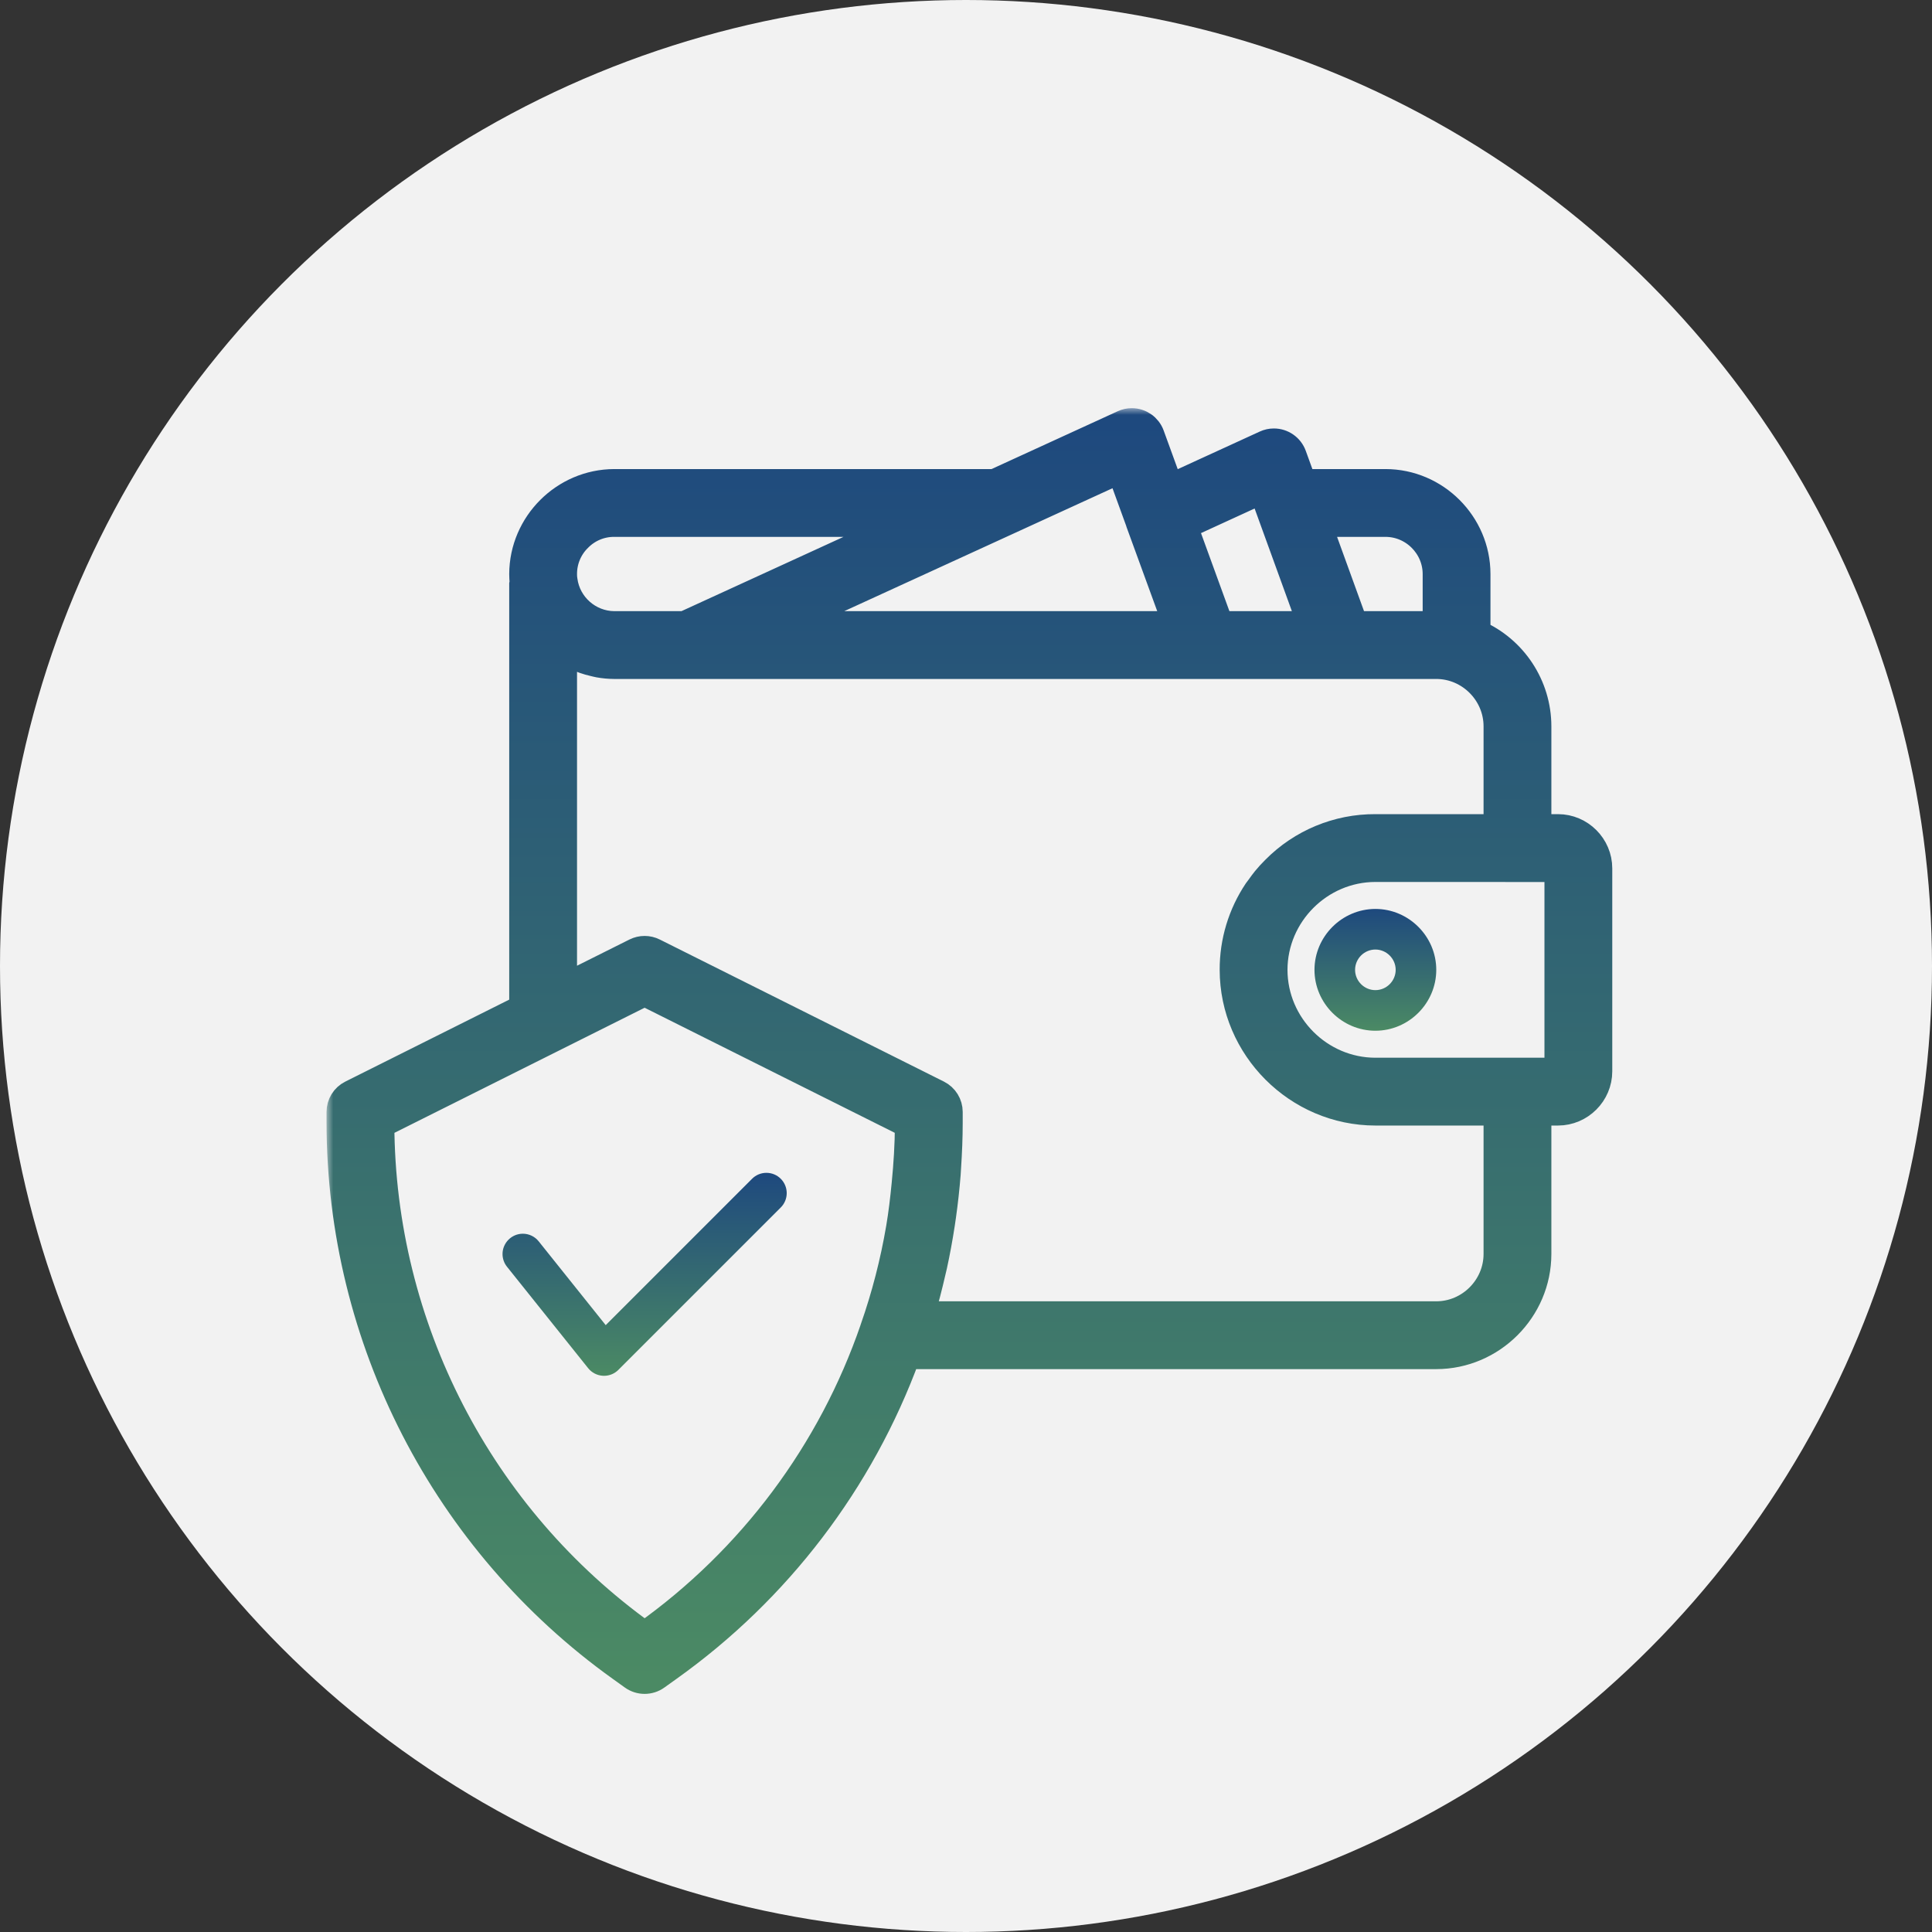
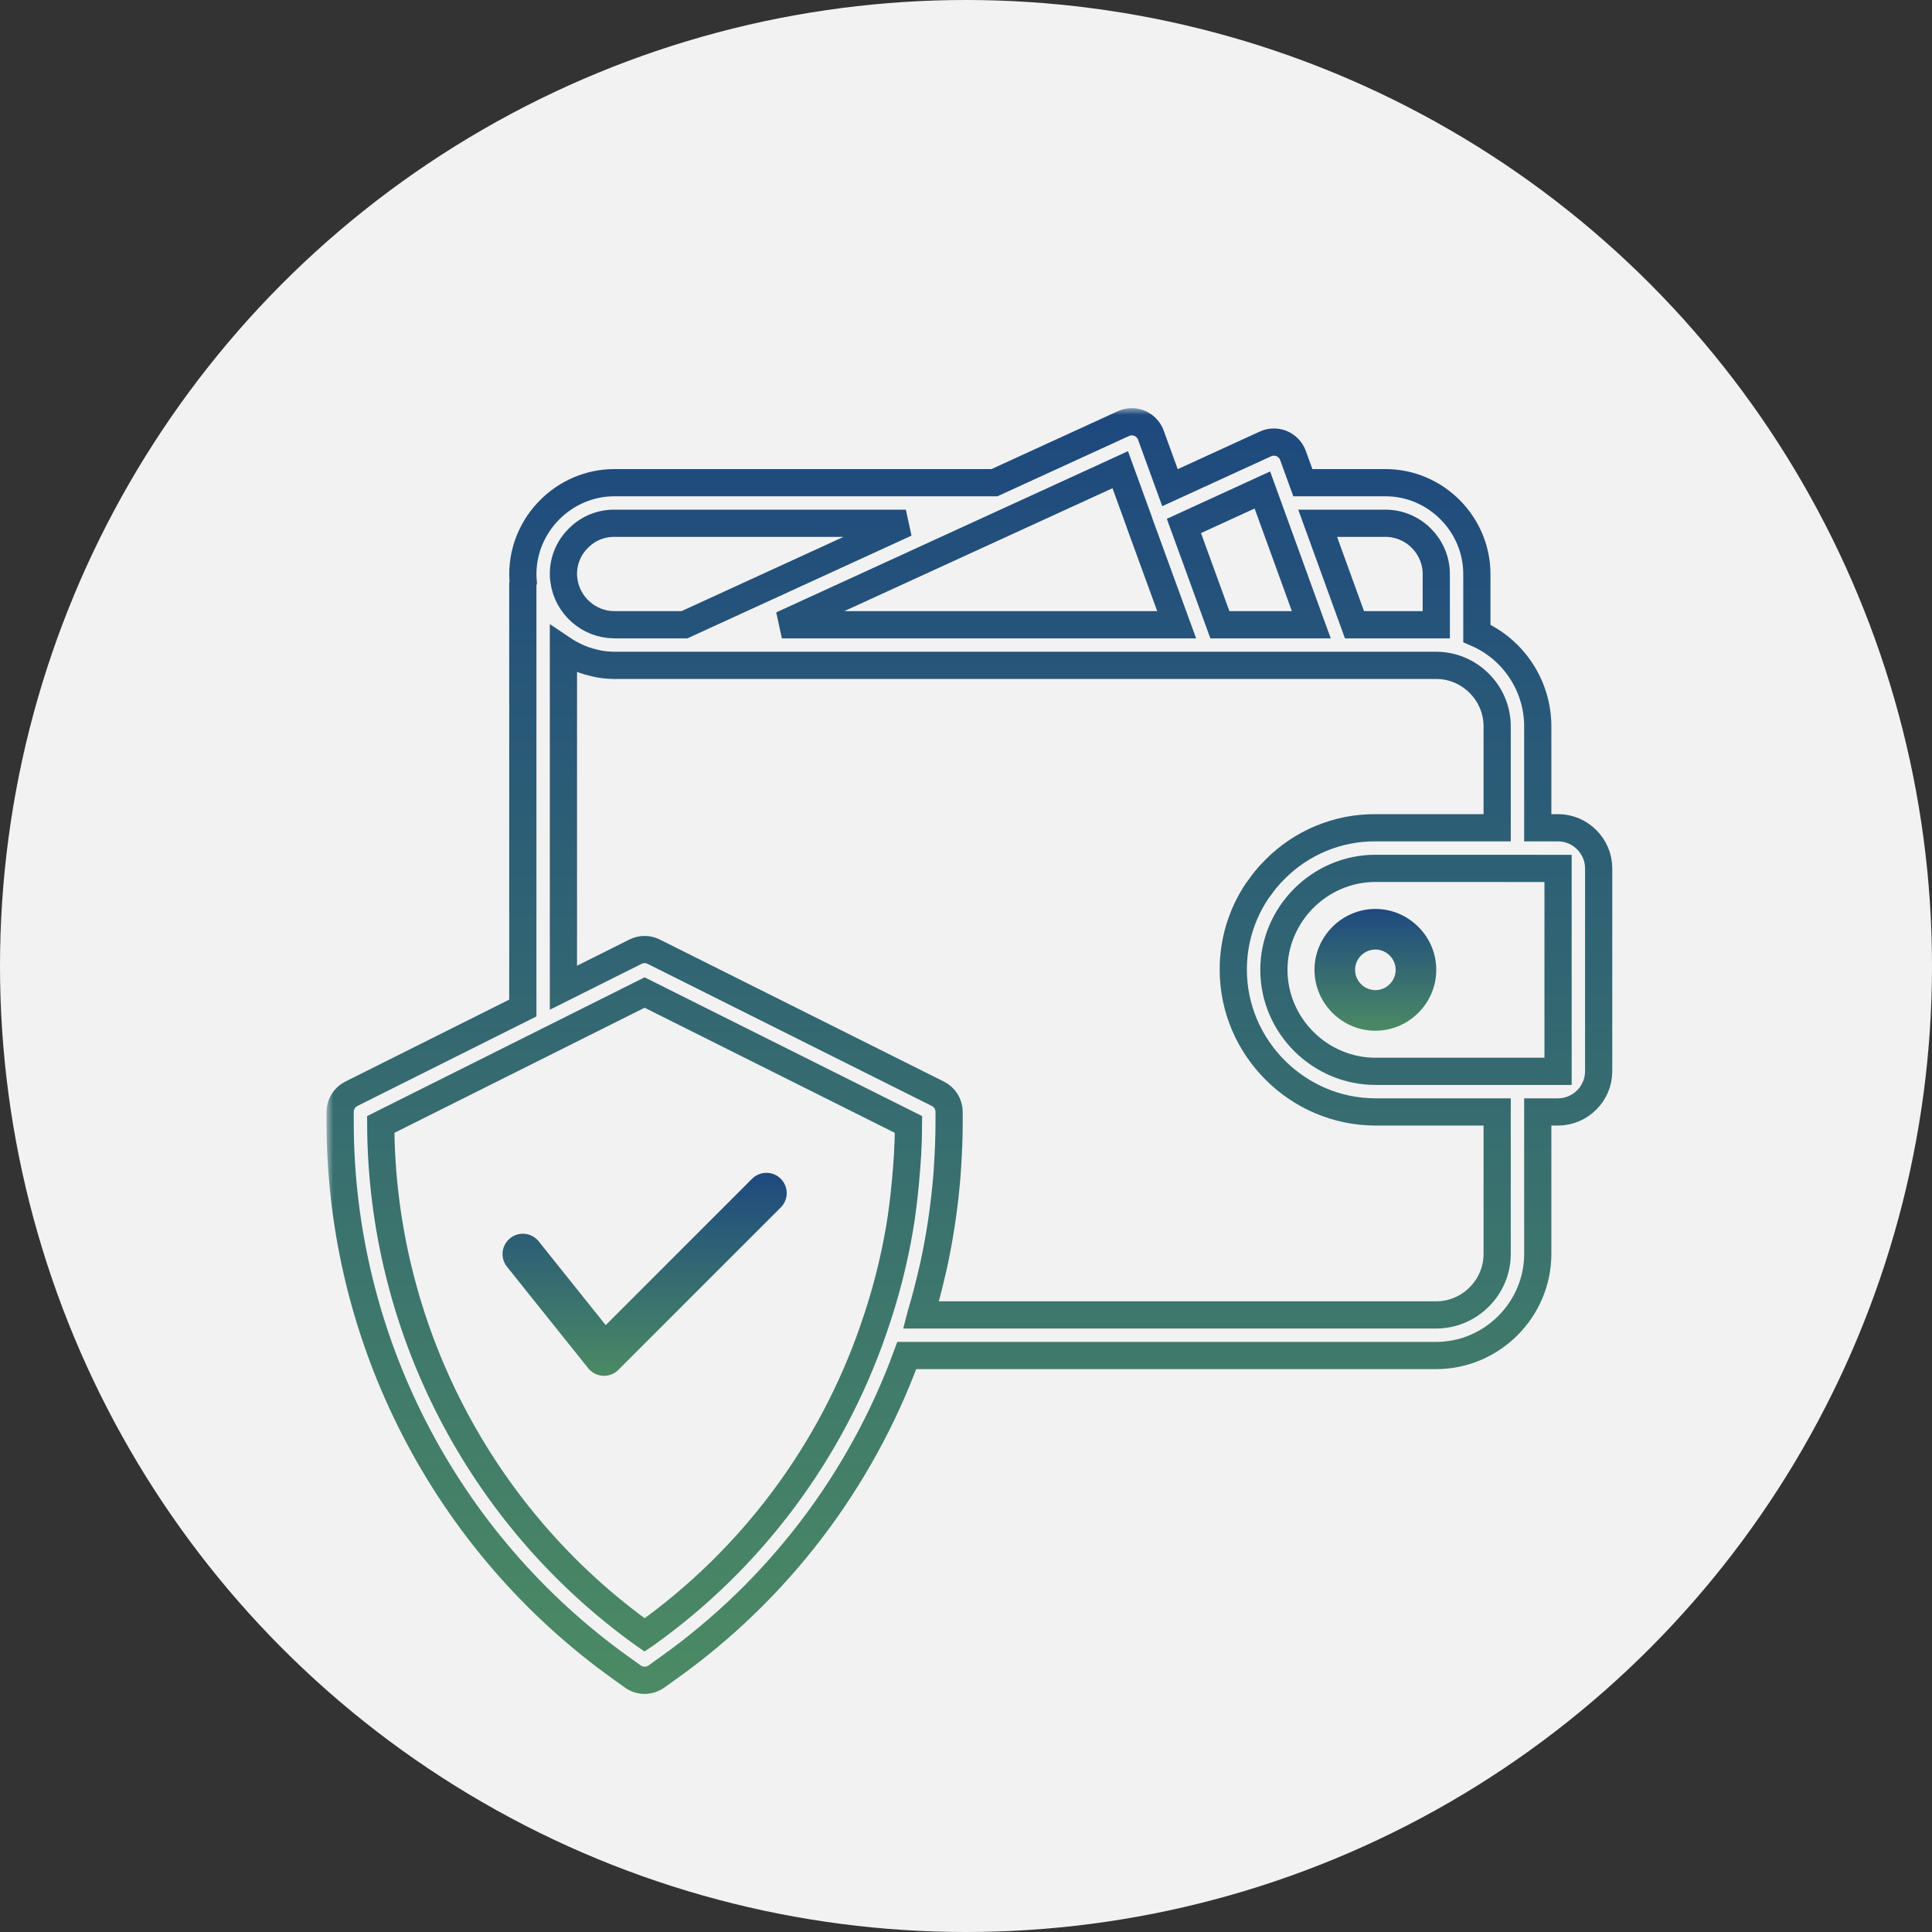
<svg xmlns="http://www.w3.org/2000/svg" width="142" height="142" viewBox="0 0 142 142" fill="none">
  <rect x="0" y="0" width="142" height="142" fill="#333333" stroke="none" />
  <circle cx="71" cy="71" r="71" fill="#F2F2F2" />
  <mask id="path-2-outside-1" maskUnits="userSpaceOnUse" x="24" y="30" width="95" height="95" fill="black">
    <rect fill="white" x="24" y="30" width="95" height="95" />
    <path d="M114.516 60.839H113.024V53.379C113.02 50.422 111.258 47.735 108.548 46.552V42.19C108.544 38.507 105.517 35.48 101.835 35.476H95.758L95.031 33.472C94.817 32.884 94.254 32.492 93.629 32.492C93.414 32.492 93.202 32.538 93.008 32.628L85.993 35.844L84.588 31.983C84.375 31.394 83.812 31 83.186 31C82.972 31 82.76 31.046 82.565 31.136L73.094 35.476H45.141C41.464 35.489 38.441 38.512 38.427 42.19C38.427 42.398 38.439 42.6 38.457 42.789C38.445 42.839 38.435 42.886 38.427 42.935V74.09L25.825 80.392C25.319 80.644 25 81.162 25 81.726V82.516C25.018 98.398 32.703 113.332 45.616 122.579L46.511 123.221C47.028 123.592 47.731 123.592 48.247 123.221L49.141 122.581C57.156 116.871 63.259 108.869 66.647 99.629H105.565C109.655 99.625 113.02 96.26 113.024 92.169V81.726H114.516C116.153 81.724 117.499 80.379 117.5 78.742V63.823C117.499 62.186 116.153 60.84 114.516 60.839ZM101.835 38.46C103.88 38.461 105.563 40.144 105.565 42.19V45.919H99.553L96.847 38.46H101.835ZM92.783 36.013L96.341 45.816L96.379 45.919H89.66L87.017 38.658L92.783 36.013ZM83.733 38.361C83.736 38.37 83.734 38.379 83.737 38.39L86.484 45.919H57.468L61.453 44.093L82.337 34.523L83.733 38.361ZM42.52 39.55C43.211 38.848 44.157 38.454 45.141 38.46H66.579L50.709 45.734L50.305 45.919H45.141C43.278 45.904 41.692 44.507 41.446 42.658C41.42 42.504 41.408 42.346 41.411 42.19C41.408 41.196 41.808 40.242 42.52 39.55ZM47.406 120.155L47.379 120.173L47.351 120.154C35.258 111.494 28.044 97.522 27.984 82.648L40.586 76.347L47.379 72.95L66.774 82.648C66.77 84.125 66.676 85.591 66.532 87.049C66.427 88.126 66.303 89.2 66.121 90.266C65.694 92.774 65.057 95.243 64.217 97.645L64.216 97.654C61.102 106.725 55.222 114.596 47.406 120.155ZM110.04 92.169C110.037 94.624 108.019 96.642 105.565 96.645H67.68L67.692 96.599C68.002 95.571 68.268 94.533 68.508 93.488C68.544 93.332 68.584 93.178 68.618 93.021C68.839 92.011 69.024 90.992 69.182 89.969C69.212 89.772 69.24 89.575 69.269 89.376C69.413 88.352 69.528 87.322 69.609 86.287C69.621 86.124 69.628 85.961 69.639 85.8C69.71 84.71 69.758 83.616 69.758 82.518V81.726C69.758 81.162 69.437 80.644 68.933 80.392L48.046 69.948C47.627 69.738 47.131 69.738 46.711 69.948L41.411 72.598V47.76C41.467 47.798 41.528 47.823 41.584 47.859C41.693 47.928 41.807 47.989 41.92 48.051C42.129 48.168 42.345 48.274 42.568 48.366C42.69 48.418 42.812 48.468 42.938 48.512C43.178 48.596 43.421 48.664 43.669 48.72C43.785 48.745 43.897 48.779 44.015 48.799C44.386 48.866 44.764 48.9 45.141 48.903H105.565C108.019 48.906 110.037 50.925 110.04 53.379V60.839H101.089C98.32 60.825 95.66 61.928 93.713 63.896C93.463 64.142 93.229 64.398 93.01 64.665C92.865 64.84 92.737 65.025 92.604 65.209C92.537 65.301 92.462 65.389 92.398 65.483C91.248 67.199 90.638 69.217 90.645 71.282C90.651 77.008 95.363 81.72 101.089 81.726H110.04V92.169ZM114.516 78.742H101.089C96.998 78.737 93.633 75.373 93.629 71.282C93.635 67.193 96.999 63.828 101.089 63.823L114.516 63.827V78.742Z" />
  </mask>
-   <path d="M114.516 60.839H113.024V53.379C113.02 50.422 111.258 47.735 108.548 46.552V42.19C108.544 38.507 105.517 35.48 101.835 35.476H95.758L95.031 33.472C94.817 32.884 94.254 32.492 93.629 32.492C93.414 32.492 93.202 32.538 93.008 32.628L85.993 35.844L84.588 31.983C84.375 31.394 83.812 31 83.186 31C82.972 31 82.76 31.046 82.565 31.136L73.094 35.476H45.141C41.464 35.489 38.441 38.512 38.427 42.19C38.427 42.398 38.439 42.6 38.457 42.789C38.445 42.839 38.435 42.886 38.427 42.935V74.09L25.825 80.392C25.319 80.644 25 81.162 25 81.726V82.516C25.018 98.398 32.703 113.332 45.616 122.579L46.511 123.221C47.028 123.592 47.731 123.592 48.247 123.221L49.141 122.581C57.156 116.871 63.259 108.869 66.647 99.629H105.565C109.655 99.625 113.02 96.26 113.024 92.169V81.726H114.516C116.153 81.724 117.499 80.379 117.5 78.742V63.823C117.499 62.186 116.153 60.84 114.516 60.839ZM101.835 38.46C103.88 38.461 105.563 40.144 105.565 42.19V45.919H99.553L96.847 38.46H101.835ZM92.783 36.013L96.341 45.816L96.379 45.919H89.66L87.017 38.658L92.783 36.013ZM83.733 38.361C83.736 38.37 83.734 38.379 83.737 38.39L86.484 45.919H57.468L61.453 44.093L82.337 34.523L83.733 38.361ZM42.52 39.55C43.211 38.848 44.157 38.454 45.141 38.46H66.579L50.709 45.734L50.305 45.919H45.141C43.278 45.904 41.692 44.507 41.446 42.658C41.42 42.504 41.408 42.346 41.411 42.19C41.408 41.196 41.808 40.242 42.52 39.55ZM47.406 120.155L47.379 120.173L47.351 120.154C35.258 111.494 28.044 97.522 27.984 82.648L40.586 76.347L47.379 72.95L66.774 82.648C66.77 84.125 66.676 85.591 66.532 87.049C66.427 88.126 66.303 89.2 66.121 90.266C65.694 92.774 65.057 95.243 64.217 97.645L64.216 97.654C61.102 106.725 55.222 114.596 47.406 120.155ZM110.04 92.169C110.037 94.624 108.019 96.642 105.565 96.645H67.68L67.692 96.599C68.002 95.571 68.268 94.533 68.508 93.488C68.544 93.332 68.584 93.178 68.618 93.021C68.839 92.011 69.024 90.992 69.182 89.969C69.212 89.772 69.24 89.575 69.269 89.376C69.413 88.352 69.528 87.322 69.609 86.287C69.621 86.124 69.628 85.961 69.639 85.8C69.71 84.71 69.758 83.616 69.758 82.518V81.726C69.758 81.162 69.437 80.644 68.933 80.392L48.046 69.948C47.627 69.738 47.131 69.738 46.711 69.948L41.411 72.598V47.76C41.467 47.798 41.528 47.823 41.584 47.859C41.693 47.928 41.807 47.989 41.92 48.051C42.129 48.168 42.345 48.274 42.568 48.366C42.69 48.418 42.812 48.468 42.938 48.512C43.178 48.596 43.421 48.664 43.669 48.72C43.785 48.745 43.897 48.779 44.015 48.799C44.386 48.866 44.764 48.9 45.141 48.903H105.565C108.019 48.906 110.037 50.925 110.04 53.379V60.839H101.089C98.32 60.825 95.66 61.928 93.713 63.896C93.463 64.142 93.229 64.398 93.01 64.665C92.865 64.84 92.737 65.025 92.604 65.209C92.537 65.301 92.462 65.389 92.398 65.483C91.248 67.199 90.638 69.217 90.645 71.282C90.651 77.008 95.363 81.72 101.089 81.726H110.04V92.169ZM114.516 78.742H101.089C96.998 78.737 93.633 75.373 93.629 71.282C93.635 67.193 96.999 63.828 101.089 63.823L114.516 63.827V78.742Z" fill="url(#paint0_linear)" />
  <path d="M114.516 60.839H113.024V53.379C113.02 50.422 111.258 47.735 108.548 46.552V42.19C108.544 38.507 105.517 35.48 101.835 35.476H95.758L95.031 33.472C94.817 32.884 94.254 32.492 93.629 32.492C93.414 32.492 93.202 32.538 93.008 32.628L85.993 35.844L84.588 31.983C84.375 31.394 83.812 31 83.186 31C82.972 31 82.76 31.046 82.565 31.136L73.094 35.476H45.141C41.464 35.489 38.441 38.512 38.427 42.19C38.427 42.398 38.439 42.6 38.457 42.789C38.445 42.839 38.435 42.886 38.427 42.935V74.09L25.825 80.392C25.319 80.644 25 81.162 25 81.726V82.516C25.018 98.398 32.703 113.332 45.616 122.579L46.511 123.221C47.028 123.592 47.731 123.592 48.247 123.221L49.141 122.581C57.156 116.871 63.259 108.869 66.647 99.629H105.565C109.655 99.625 113.02 96.26 113.024 92.169V81.726H114.516C116.153 81.724 117.499 80.379 117.5 78.742V63.823C117.499 62.186 116.153 60.84 114.516 60.839ZM101.835 38.46C103.88 38.461 105.563 40.144 105.565 42.19V45.919H99.553L96.847 38.46H101.835ZM92.783 36.013L96.341 45.816L96.379 45.919H89.66L87.017 38.658L92.783 36.013ZM83.733 38.361C83.736 38.37 83.734 38.379 83.737 38.39L86.484 45.919H57.468L61.453 44.093L82.337 34.523L83.733 38.361ZM42.52 39.55C43.211 38.848 44.157 38.454 45.141 38.46H66.579L50.709 45.734L50.305 45.919H45.141C43.278 45.904 41.692 44.507 41.446 42.658C41.42 42.504 41.408 42.346 41.411 42.19C41.408 41.196 41.808 40.242 42.52 39.55ZM47.406 120.155L47.379 120.173L47.351 120.154C35.258 111.494 28.044 97.522 27.984 82.648L40.586 76.347L47.379 72.95L66.774 82.648C66.77 84.125 66.676 85.591 66.532 87.049C66.427 88.126 66.303 89.2 66.121 90.266C65.694 92.774 65.057 95.243 64.217 97.645L64.216 97.654C61.102 106.725 55.222 114.596 47.406 120.155ZM110.04 92.169C110.037 94.624 108.019 96.642 105.565 96.645H67.68L67.692 96.599C68.002 95.571 68.268 94.533 68.508 93.488C68.544 93.332 68.584 93.178 68.618 93.021C68.839 92.011 69.024 90.992 69.182 89.969C69.212 89.772 69.24 89.575 69.269 89.376C69.413 88.352 69.528 87.322 69.609 86.287C69.621 86.124 69.628 85.961 69.639 85.8C69.71 84.71 69.758 83.616 69.758 82.518V81.726C69.758 81.162 69.437 80.644 68.933 80.392L48.046 69.948C47.627 69.738 47.131 69.738 46.711 69.948L41.411 72.598V47.76C41.467 47.798 41.528 47.823 41.584 47.859C41.693 47.928 41.807 47.989 41.92 48.051C42.129 48.168 42.345 48.274 42.568 48.366C42.69 48.418 42.812 48.468 42.938 48.512C43.178 48.596 43.421 48.664 43.669 48.72C43.785 48.745 43.897 48.779 44.015 48.799C44.386 48.866 44.764 48.9 45.141 48.903H105.565C108.019 48.906 110.037 50.925 110.04 53.379V60.839H101.089C98.32 60.825 95.66 61.928 93.713 63.896C93.463 64.142 93.229 64.398 93.01 64.665C92.865 64.84 92.737 65.025 92.604 65.209C92.537 65.301 92.462 65.389 92.398 65.483C91.248 67.199 90.638 69.217 90.645 71.282C90.651 77.008 95.363 81.72 101.089 81.726H110.04V92.169ZM114.516 78.742H101.089C96.998 78.737 93.633 75.373 93.629 71.282C93.635 67.193 96.999 63.828 101.089 63.823L114.516 63.827V78.742Z" stroke="url(#paint1_linear)" stroke-width="2" mask="url(#path-2-outside-1)" />
  <path d="M96.613 71.282C96.613 73.738 98.633 75.758 101.089 75.758C103.544 75.758 105.564 73.738 105.564 71.282C105.564 68.826 103.544 66.806 101.089 66.806C98.634 66.809 96.616 68.828 96.613 71.282ZM102.581 71.282C102.581 72.101 101.908 72.774 101.089 72.774C100.27 72.774 99.597 72.101 99.597 71.282C99.597 70.463 100.27 69.79 101.089 69.79C101.906 69.79 102.581 70.465 102.581 71.282Z" fill="url(#paint2_linear)" />
  <path d="M57.386 86.639C57.106 86.358 56.726 86.202 56.331 86.202C55.935 86.202 55.555 86.358 55.276 86.639L44.519 97.396L39.593 91.237C39.311 90.883 38.881 90.677 38.428 90.677C37.608 90.677 36.935 91.35 36.935 92.169C36.935 92.508 37.05 92.838 37.262 93.102L43.23 100.561C43.496 100.893 43.889 101.094 44.312 101.118C44.34 101.119 44.367 101.121 44.395 101.121C44.791 101.121 45.171 100.964 45.45 100.684L57.386 88.748C57.666 88.469 57.823 88.089 57.823 87.694C57.823 87.298 57.666 86.918 57.386 86.639Z" fill="url(#paint3_linear)" />
  <defs>
    <linearGradient id="paint0_linear" x1="71.25" y1="31" x2="71.25" y2="123.5" gradientUnits="userSpaceOnUse">
      <stop stop-color="#1E497E" />
      <stop offset="1" stop-color="#4B8A64" />
    </linearGradient>
    <linearGradient id="paint1_linear" x1="71.25" y1="31" x2="71.25" y2="123.5" gradientUnits="userSpaceOnUse">
      <stop stop-color="#1E497E" />
      <stop offset="1" stop-color="#4B8A64" />
    </linearGradient>
    <linearGradient id="paint2_linear" x1="101.089" y1="66.806" x2="101.089" y2="75.758" gradientUnits="userSpaceOnUse">
      <stop stop-color="#1E497E" />
      <stop offset="1" stop-color="#4B8A64" />
    </linearGradient>
    <linearGradient id="paint3_linear" x1="47.379" y1="86.202" x2="47.379" y2="101.121" gradientUnits="userSpaceOnUse">
      <stop stop-color="#1E497E" />
      <stop offset="1" stop-color="#4B8A64" />
    </linearGradient>
  </defs>
</svg>